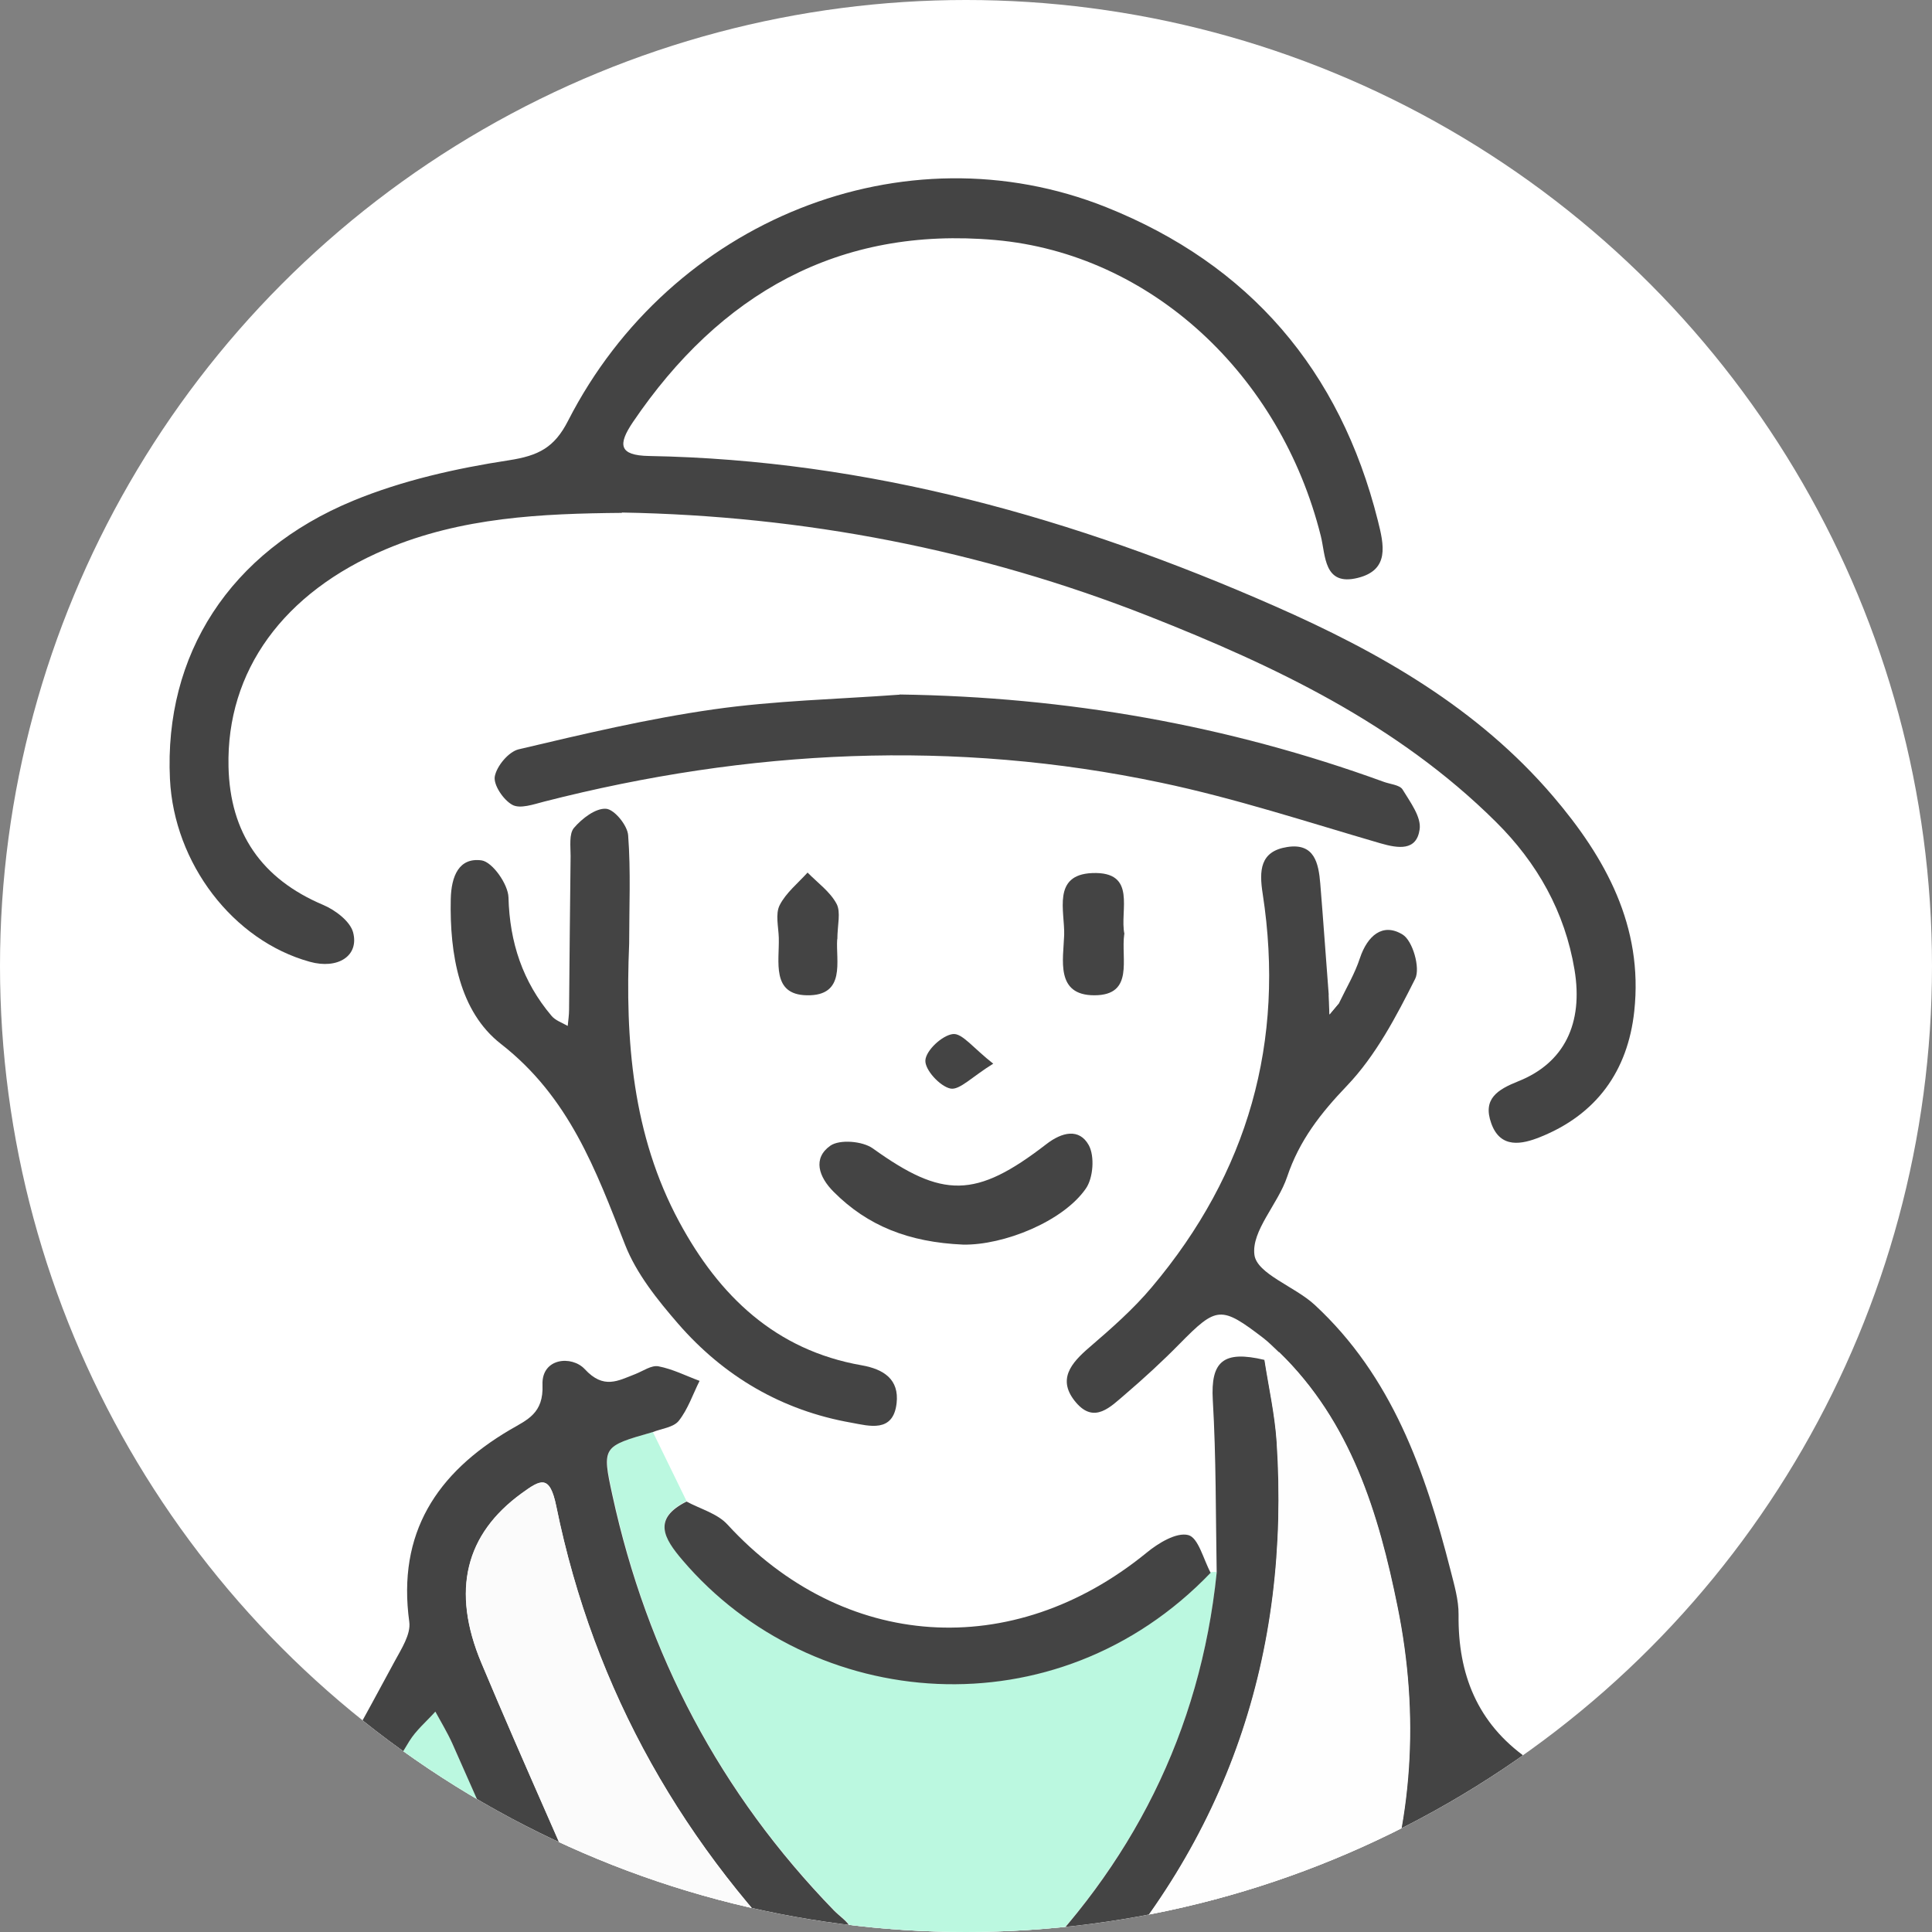
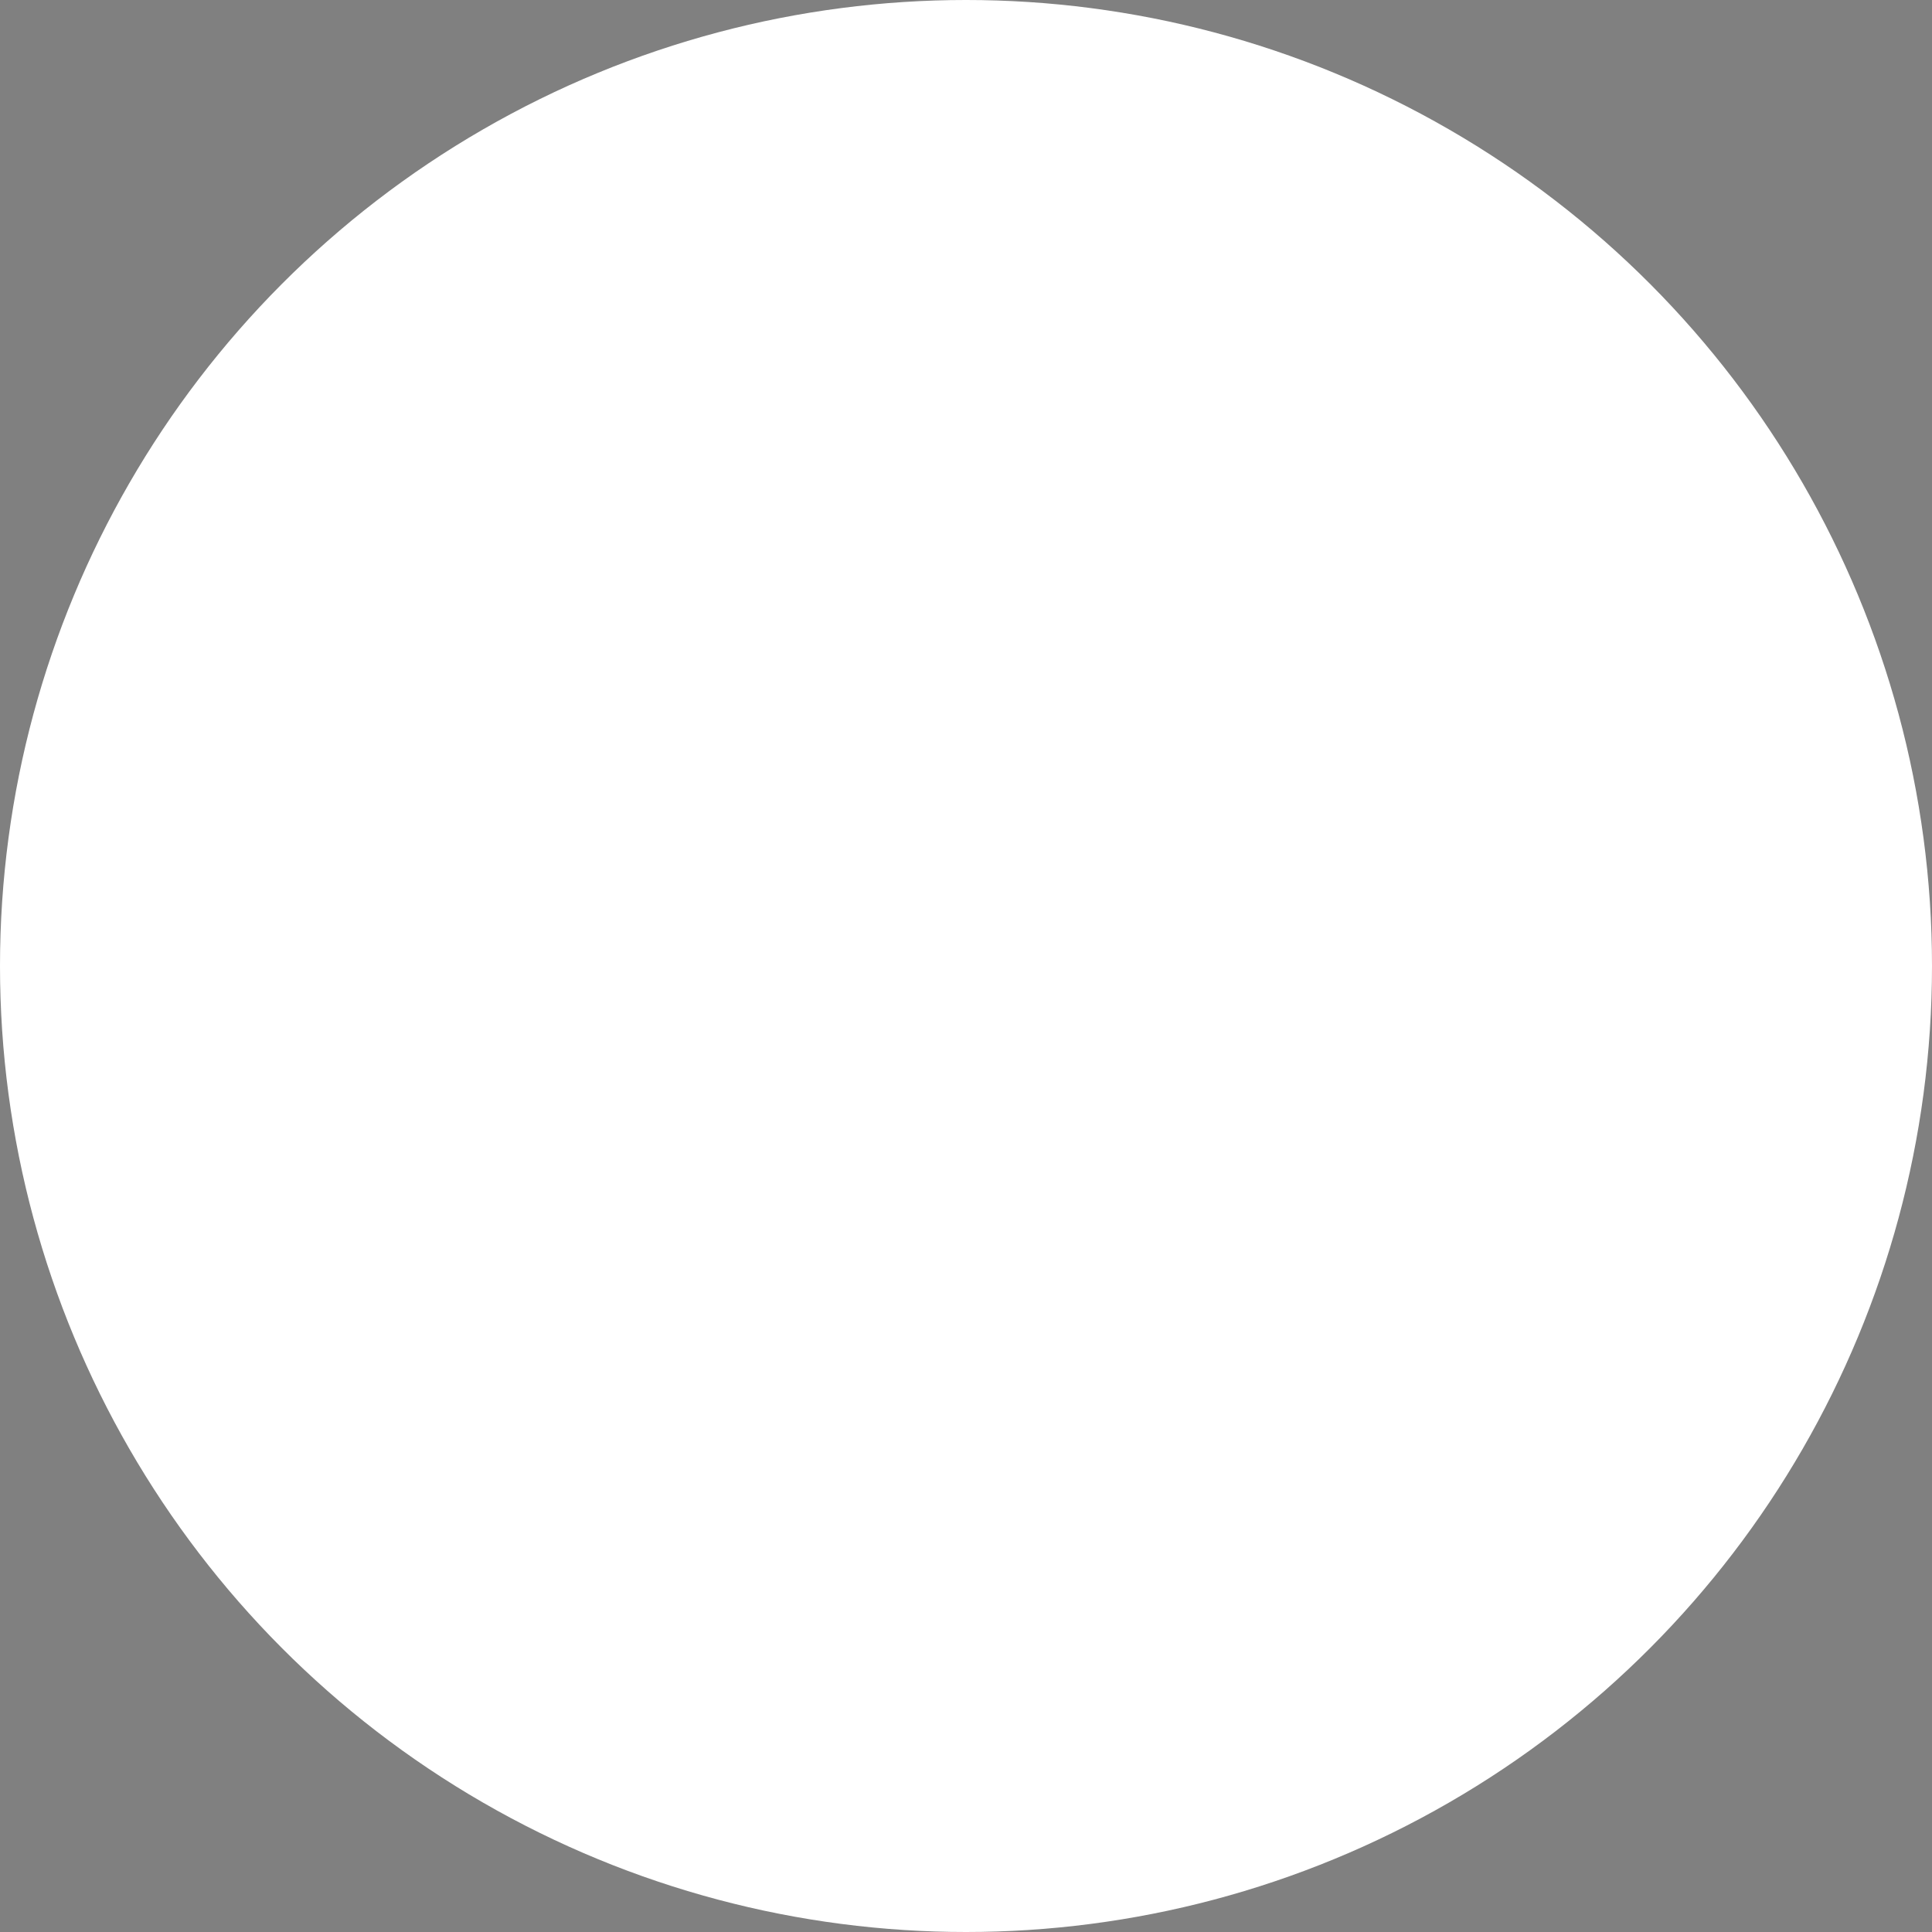
<svg xmlns="http://www.w3.org/2000/svg" id="_レイヤー_2" data-name="レイヤー 2" viewBox="0 0 114.14 114.14">
  <rect x="0" y="0" width="114.14" height="114.14" fill="#808080" stroke="none" />
  <defs>
    <style>
      .cls-1 {
        fill: #eef1f0;
      }

      .cls-2 {
        fill: #f5f6f6;
      }

      .cls-3 {
        fill: #fff;
      }

      .cls-4 {
        fill: #fefefe;
      }

      .cls-5 {
        fill: #fbfbfb;
      }

      .cls-6 {
        fill: #bbf8e0;
      }

      .cls-7 {
        fill: #444;
      }

      .cls-8 {
        fill: #44d0a9;
      }

      .cls-9 {
        clip-path: url(#clippath);
        fill: none;
      }
    </style>
    <clipPath id="clippath">
-       <circle class="cls-3" cx="57.07" cy="57.07" r="57.07" />
-     </clipPath>
+       </clipPath>
  </defs>
  <g id="_デザイン" data-name="デザイン">
    <g>
      <circle class="cls-3" cx="57.07" cy="57.07" r="57.07" />
      <g class="cls-9">
        <g>
-           <path class="cls-4" d="m47.87,165.17c-1.88-.32-3.22.46-4.49,1.84-2.04,2.22-4.27,4.27-6.4,6.4-1.73,1.73-3.76,2.75-6.19,3.18-2.16.38-4.32.9-6.4,1.58-3.17,1.05-3.39,1.91-1.49,4.65-.9.55-1.89.99-2.7,1.66-1.87,1.56-2.58,4.41-1.72,6.46.87,2.09,3.25,3.34,5.92,2.91,1.35-.22,2.73-.63,3.92-1.28.79-.43,1.25-1.44,1.87-2.19-.8-.54-1.61-1.09-2.41-1.63,1.03.03,2.07-.03,3.08.12,1.18.17,2.34.71,3.51.74,1.18.03,2.1-.25,1.41-2.06-.75-1.97,1.04-3.81,3.36-3.93-.44.45-.83.97-1.33,1.34-.97.72-1.66,1.65-.7,2.61.5.49,1.89.71,2.48.36,6.34-3.73,12.35-7.92,17.05-13.71,2-2.46,3.09-5.22,1.76-8.38-1.34-3.16-4.17-3.21-7.01-3.13-.04-1.11-.08-2.22-.11-3.33,0-.19-.04-.43.05-.57.98-1.49,1.99-2.97,2.98-4.45,5.32,3.21,8.46,2.6,12.2-2.38.58,2.1-.55,3.65-2.11,4.48-1.32.7-3.1.47-4.61.91-.77.22-1.38.99-2.06,1.52.5.62.89,1.5,1.54,1.81.75.35,1.75.33,2.63.26,4.95-.42,7.35-3.61,8.57-8.05,1.23.62,2.46,1.24,3.69,1.86,1.77,3.14,1.69,3.04-.89,5.24-1.47,1.25-2.89,2.71-3.86,4.35-1.82,3.09-.04,6.23,3.53,6.5,3.98.3,7.3-1.4,10.26-3.85.4-.33.64-1.54.37-1.86-.43-.52-1.36-.88-2.05-.84-.64.04-1.21.78-1.88,1.05-1.79.72-3.59,1.44-5.43,1.98-.46.14-1.12-.37-1.69-.58.2-.51.27-1.2.64-1.5,1.96-1.56,3.87-3.26,6.04-4.48,3.43-1.93,7.28-2.3,11.17-2,1.29.1,2.3-.03,2.41-1.61.45.24.9.49,1.35.73-1.04,1.71.05,2.42,1.35,3.24,5.69,3.58,8.04,10.03,5.91,16.14-.97,2.77-2.64,5.06-5.13,6.68-1.15.75-2,1.66-1.06,3,1.03,1.45,2.14.53,3.16-.17.07-.05.14-.09.21-.13,8.94-6.44,9.7-18.88,1.64-26.41-.53-.5-.84-1.24-1.25-1.88,2.47.9,3.06.41,2.74-2.17-1.58-12.65-3.33-25.29-4.62-37.97-.58-5.77-1.88-10.86-6.86-14.37-2.93-2.07-4.08-4.97-4.04-8.47,0-.88-.26-1.78-.48-2.65-1.49-5.83-3.45-11.44-8.03-15.67-1.16-1.07-3.4-1.83-3.55-2.94-.19-1.42,1.39-3,1.93-4.61.72-2.14,1.97-3.75,3.54-5.39,1.7-1.78,2.91-4.09,4.03-6.32.32-.63-.15-2.24-.75-2.61-1.18-.72-2.08.08-2.52,1.4-.3.92-.81,1.77-1.23,2.65-.2-.16-.4-.32-.61-.47-.16-2.19-.32-4.38-.49-6.57-.1-1.2-.34-2.42-1.95-2.17-1.61.25-1.66,1.38-1.45,2.78,1.34,8.72-.87,16.48-6.55,23.22-1.09,1.3-2.39,2.44-3.68,3.55-1.11.95-1.93,1.93-.8,3.27,1.09,1.28,2.06.25,2.9-.48,1.11-.95,2.2-1.95,3.23-3,2.17-2.21,2.43-2.25,4.95-.32.32.25.6.55.9.82-.29.15-.58.3-.86.46-2.44-.58-3.18.1-3.05,2.37.2,3.39.16,6.8.23,10.2-.12-.02-.25-.01-.37.01-.43-.79-.73-2.09-1.33-2.24-.69-.18-1.77.49-2.47,1.05-7.92,6.46-17.92,5.78-24.75-1.67-.59-.65-1.6-.91-2.42-1.36-.66-1.36-1.33-2.72-1.99-4.08.53-.21,1.24-.28,1.55-.67.54-.68.83-1.56,1.23-2.36-.81-.3-1.6-.7-2.43-.86-.41-.08-.91.29-1.37.46-1.04.4-1.88.9-2.98-.29-.77-.83-2.57-.68-2.5.92.07,1.68-.89,2.05-1.92,2.66-4.33,2.54-6.68,6.1-5.95,11.35.1.73-.47,1.61-.87,2.34-1.8,3.35-3.65,6.67-5.48,10-.8,1.16-1.59,2.31-2.39,3.47-.19-.71-.48-1.42-.54-2.14-.28-3.61-.64-7.22-2.92-10.22-4.58-6.03-12.57-4.09-14.2,1.06-.13.41-1,.82-1.54.83-2.26.07-4.13.86-5.64,2.53-3.11,3.44-2.98,9.17.67,12.94,1.84,1.9,4.14,3.43,6.42,4.82,1.31.8,1.75,1.4,1.39,2.98-1.1,4.89,1.68,9.36,6.5,10.83.86.26,1.72.52,2.54.88,2.11.94,2.27,1.77,1.82,3.98-.33,1.6-.13,3.35.05,5.01.12,1.11,1.03,1.92,2.09,1.32.63-.35,1.3-1.62,1.13-2.25-.49-1.77-.46-3.23,1.06-4.4,1.68-1.3,3.75-1.87,5.5-.75,2,1.28,4.08,2.9,5.26,4.88,2.07,3.48,3.54,7.33,5.15,11.07,1.07,2.47,1.85,5.07,3.02,7.49.29.61,1.61,1.17,2.33,1.04,1.17-.2,1.26-1.23.78-2.33-2.9-6.65-5.76-13.31-8.63-19.97.71-1.28,1.42-2.56,2.13-3.85.61.31,1.23.63,1.84.94.17,2.35.23,4.71.56,7.03.11.74.82,1.75,1.45,1.94.55.16,1.39-.68,2.11-1.07.74-.4,1.5-.77,2.25-1.16-3.19,4.62-3.32,9.44-.18,12.95.59.66,1.74.8,2.64,1.19.3-.91.59-1.82.89-2.73.48-.08.97-.27,1.45-.23,4.74.34,7.66-3.48,6.05-7.92-.1-.27,0-.62.02-.94,2.39,1.68,2.9,4.7,1.46,7.54-.49.97-.5,2.18-.77,3.27-.05.21-.33.55-.49.54-4.23-.27-6.98,2.2-9.6,5.02-1.39,1.49-2.89,2.88-4.39,4.26-.45.42-1.06.68-1.59,1.01-.12-.6-.26-1.2-.35-1.8-.8-5.82-3.21-10.55-8.79-13.18-.8-.4-1.59-.79-2.39-1.19-4.42-3.02-9.14-3.06-14.01-1.4-1.31.45-2.96,1.86-3.75,1.46-1.19-.61-1.76-2.43-2.6-3.73-.04-.07-.16-.15-.14-.19.12-.36.16-.9.42-1.05,1.34-.77,1.51-1.73.87-3.08-2.54-5.28-4.98-10.62-7.59-15.87-.64-1.27-1.6-2.87-2.78-3.29-2.55-.92-3.11-2.94-3.94-5.02-.85-2.11-2.2-3.85-4.69-4.18-4.26-.58-7.1,2.98-5.85,7.22.18.62.28,1.66-.07,1.98-3.3,2.97-3.23,6.36.76,8.31,2.86,1.4,6.18,1.87,9.29,2.76-.21.99-.42,1.98-.63,2.98-.97-.57-1.9-1.22-2.92-1.68-1.71-.77-3.39-.54-4.69.83-1.37,1.44-1.7,3.38-.57,4.9,1.03,1.4,2.74,2.29,4.16,3.41-2.05.76-4.11,1.52-6.16,2.28-2.83-.7-4.5.07-5.01,2.29-.51,2.22.89,4.25,3.56,4.61,1.65.22,3.43.04,5.07-.33,5.82-1.32,11.52-.94,17.16.88,2.49.81,2.58,1.05,1.18,3.23-.28.44-.85.7-1.22,1.09-1.04,1.1-2.41,2.06-3.01,3.37-2.76,5.98-1.55,11.61,2.04,16.88.5.73,1.05,1.43,1.57,2.15-.79.28-1.58.55-2.36.84-.31.11-.6.26-.89.41-.89.44-1.49,1.98-2.82.75-.82-.76-1.83-1.43-2.38-2.36-.67-1.14-1.15-2.48,1.15-2.71.63-.06,1.14-1.26,1.7-1.93-.74-.48-1.46-1.33-2.22-1.36-3.11-.13-5.33,2.98-4.5,6.1.61,2.27,2.16,3.81,4.1,4.98,1.3.78,2.1,1.61,2.2,3.38.09,1.5,1.12,3,1.91,4.4.57,1.01,1.43,1.99,2.76.99,1.18-.89.81-1.88.13-3-.66-1.09-1.32-2.32-1.43-3.54-.07-.85.66-1.92,1.33-2.6.33-.33,1.87-.16,1.94.07.28.92.22,1.94.25,2.93,0,.23-.12.47-.23.69-.69,1.45-.4,2.53,1.15,3.15.16.27.32.54.48.8-1.26,1.72-.68,2.81,1.15,3.58,3.54,1.5,6.83,1.07,9.99-1.05.6-.4,1.45-.84,2.08-.72,2.79.58,5.55,1.32,8.29,2.1.37.11.83.78.84,1.2.36,15.27.62,30.54,1.02,45.81.3,11.31,1.3,22.5,7.24,32.58-.12.14-.23.29-.35.43-1.04-.18-2.11-.3-3.13-.57-1.26-.34-2.16,0-2.48,1.24-.35,1.35.49,1.94,1.71,2.14,2.98.48,5.97.96,8.95,1.45-.09.14-.07.25.07.35,0,.81-.03,1.63.03,2.44.64,8.87,1.33,17.73,1.93,26.6.08,1.2-.3,2.44-.47,3.65-1.2-.37-2.49-.57-3.59-1.14-3.32-1.7-6.68-2.98-10.52-2.62-5.93.55-8.59,4.29-6.96,9.91-2.23,0-4.11-.73-4.85-2.98-.73-2.23.74-3.71,2.23-5.05.6-.54,1.29-1.01,1.99-1.43,5.34-3.23,10.84-3.24,16.41-.69,3.32,1.52,4.05,1.09,3.8-2.58-.32-4.81-.72-9.62-1.1-14.44-.25-3.18-.44-6.37-.88-9.52-.09-.66-1.11-1.53-1.83-1.68-1.25-.26-1.65.73-1.55,1.88.06.65.13,1.3.18,1.95.48,6.28.93,12.56,1.47,18.83.12,1.46-.27,1.52-1.6,1.28-2.64-.47-5.34-.94-8-.83-4.91.21-9.21,2.13-12.5,5.91-3.2,3.67-3.58,10.78,4.01,12.48.79.18,1.61.36,2.42.37,5.31.03,10.63.03,15.94.01,2.62,0,5.24-.03,7.86-.09,1.28-.03,2.88.15,2.87-1.79-.01-1.97-1.54-1.73-2.87-1.67-.65.03-1.31,0-1.96-.01,1.25-1,2.36-2.55,3.77-2.89,2.97-.72,3.52-2.71,3.74-5.18.08-.98.33-1.94.37-2.92.38-9.4.72-18.8,1.08-28.2,1.86-.59,2.33.1,2.32,2-.05,8.67.07,17.35.11,26.02,0,1.3.01,2.67,1.67,2.74,1.91.08,1.82-1.43,1.81-2.79-.06-5.65-.13-11.29-.16-16.94-.02-3.76-.24-7.55.11-11.29.38-4.13,1.37-8.19,1.97-12.31.65-4.45,1.14-8.92,1.73-13.37.05-.35.31-.67.47-1,.08.31.18.62.22.93.25,2.03.46,4.06.73,6.09.72,5.34,1.92,10.67,2.1,16.03.3,8.66-.05,17.34-.12,26.01-.02,2.21-.16,4.43.04,6.62.07.72.92,1.82,1.58,1.96,1.28.27,1.83-.75,1.82-2,0-.33,0-.65,0-.98.08-8.67.2-17.34.19-26.02,0-1.62.37-2.26,2-1.75.14,4.56.15,9.13.43,13.69.4,6.42.97,12.83,1.51,19.24.13,1.56.83,2.48,2.56,3.06,1.75.59,3.19,2.1,4.76,3.21-.82,0-1.63.03-2.45,0-1.23-.04-2.39.04-2.45,1.64-.06,1.58,1.02,1.83,2.3,1.83,3.03.02,6.05.11,9.08.11,5.31,0,10.63.11,15.93-.11,3.22-.13,6.26-1.25,7.45-4.63,1.24-3.51.06-6.61-2.59-9.11-1-.94-2.14-1.78-3.34-2.46-5.1-2.93-10.53-3.27-16.11-1.71-1.36.38-2.03.56-1.79-1.28.37-2.83.57-5.69.79-8.54.32-3.99.59-7.99.9-11.98.08-1.06.05-1.99-1.34-2.13-1.34-.14-1.97.55-2.13,1.79-.08.65-.14,1.3-.19,1.95-.55,7.5-1.13,15-1.62,22.5-.06.88.1,2.2.65,2.56.59.38,1.89.11,2.66-.3,3.23-1.7,6.63-2.28,10.2-1.88,3.69.42,6.92,1.95,9.5,4.62,2.79,2.89,1.73,6.2-2.21,7.12-.39.09-.81.06-1.22.09.79-2.98,1.14-5.99-1.93-7.86-1.68-1.02-3.71-1.73-5.66-2.02-4.19-.61-7.75,1.45-11.35,3.23-.71.35-1.77.52-2.44.23-.39-.17-.49-1.41-.43-2.15.71-10.1,1.48-20.2,2.23-30.3.12-.1.15-.22.1-.36,2.59-.38,5.19-.68,7.76-1.17,1.25-.24,3.18-.18,2.84-2.23-.33-1.94-1.87-1.67-3.31-1.21-.23.07-.49.06-.73.08-1.12.11-1.15-.19-.6-1.12,4.59-7.75,6.35-16.25,6.27-25.14-.15-16.2-.46-32.41-.69-48.61-.02-1.47-.53-3.28,2.12-2.95.31.04,1.05-1.03,1.05-1.59,0-.56-.73-1.63-1.06-1.6-2.26.21-2.37-1.08-2.47-2.8-.03-.59-1.08-1.58-1.64-1.57-.59.01-1.71,1.12-1.63,1.57.5,2.78-1.08,2.79-3.05,2.67-1.8-.11-3.6-.02-5.4-.02-4.42,0-8.85-.04-13.27.04-.69.01-1.55.46-1.98.99-.29.35-.19,1.5.15,1.76.56.44,1.45.63,2.21.64,6.55.05,13.11.05,19.66,0,1.25,0,1.85.13,1.86,1.66.19,16.28.5,32.56.7,48.85.11,9.34-1.8,18.17-6.9,26.16-.92,1.44-1.94,2.3-3.69,2.24-2.93-.1-5.88-.01-8.8-.21-3.63-.24-3.06.39-3.56-3.21-2.36-17.26-4.88-34.52-4.55-52.01.03-1.37-.15-2.55-1.86-2.49-1.72.05-1.77,1.3-1.75,2.63.06,3.02.31,6.08,0,9.07-1.5,14.64-3.17,29.26-4.72,43.89-.14,1.37-.76,1.89-1.98,1.94-3.59.14-7.17.38-10.76.31-.92-.02-2.25-.79-2.66-1.58-1.91-3.76-3.96-7.52-5.24-11.52-2.26-7.06-2.46-14.47-2.65-21.84-.37-14.47-.72-28.95-1.11-43.42-.04-1.52.36-1.9,1.95-1.73,8.14.85,16.17,0,24.04-2.19,9.84-2.74,18.6-7.52,26.23-14.31.9-.8,2.48-1.65,1.2-3.18-1.28-1.53-2.43-.49-3.5.53-.77.73-1.6,1.4-2.43,2.07-2.87,2.3-2.85,2.24-6.01.55-1.46-.78-2.17-1.34-.26-2.47,1.27-.76,2.7-1.85,1.4-3.52-1.39-1.77-2.47,0-3.43.77-1.8,1.43-3.44,2.75-5.77.81-.36-.3-1.85.12-2.17.62-.3.48-.01,1.91.46,2.2,1.64.99.68,1.5-.25,1.87-.64.26-1.5.34-2.15.13-1.08-.33-2.02-1.15-3.1-1.38-.57-.12-1.63.44-1.88.97-.23.48.29,1.36.56,2.03.07.18.39.28.62.36,1.86.68,1.23,1.3.01,2.05-1.95,1.19-3.87,2.45-5.78,3.7-1.25.82-1.67,1.87-.46,3,1.1,1.04.63,1.1-.51,1.3-8.92,1.57-17.81,1.38-26.48-1.12-4.98-1.44-9.72-3.71-14.53-5.72-.56-.23-.81-1.18-1.21-1.8.58.12,1.17.21,1.74.38,1.01.3,2.02.91,3.02.89.86-.02,1.71-.73,2.57-1.13,1.53.03,3.06.14,4.58.06,2.36-.12,3.09-1.13,2.63-3.45-.08-.39-.07-.79-.1-1.19,1.7-.28,2.5-1.45,1.48-2.74-1.54-1.96-.21-2.63,1.1-3.3.91-.46,2.01-.71,3.04-.78,7.73-.47,13.88-3.91,18.7-9.85,2.53-3.11,5.39-5.18,9.65-3.82-1.19.85-2.39,1.69-3.58,2.54ZM36.74,30.3c10.74.19,21.13,2.19,31.12,6.12,7.48,2.94,14.7,6.38,20.52,12.16,2.44,2.42,4.07,5.31,4.64,8.73.53,3.18-.61,5.51-3.32,6.59-1.21.48-2.12,1.02-1.6,2.48.55,1.53,1.83,1.24,2.88.82,3.34-1.33,5.2-3.9,5.57-7.44.53-5.01-1.69-9.06-4.8-12.7-4.47-5.22-10.27-8.52-16.46-11.24-11.78-5.18-23.97-8.63-36.94-8.86-1.79-.03-1.85-.68-.96-2,5.14-7.58,12.15-11.58,21.41-10.76,9.2.81,16.85,7.97,19.23,17.48.28,1.14.15,2.99,2.19,2.48,1.89-.47,1.54-1.97,1.18-3.39-2.23-8.88-7.59-15.13-16.05-18.51-11.93-4.77-25.72.75-31.79,12.62-.81,1.59-1.75,2.06-3.48,2.33-3.12.48-6.3,1.19-9.21,2.39-7.33,3.02-11.19,9.13-10.83,16.44.24,5,3.73,9.56,8.26,10.8,1.65.45,2.94-.34,2.56-1.74-.18-.66-1.06-1.32-1.77-1.62-3.64-1.54-5.5-4.25-5.59-8.16-.13-5.67,3.25-10.3,9.29-12.85,4.47-1.89,9.2-2.11,13.95-2.15Zm.43,25.45c0-2.13.1-4.26-.06-6.38-.04-.59-.82-1.54-1.31-1.57-.62-.04-1.42.58-1.89,1.13-.3.35-.19,1.09-.2,1.66-.04,3.03-.05,6.05-.09,9.08,0,.32-.05.64-.08.96-.32-.2-.73-.33-.96-.6-1.7-2.01-2.47-4.33-2.54-6.99-.02-.78-.95-2.1-1.59-2.19-1.34-.18-1.8.91-1.82,2.29-.07,3.25.51,6.64,2.96,8.55,4.05,3.16,5.61,7.45,7.34,11.87.67,1.7,1.9,3.25,3.13,4.66,2.71,3.11,6.14,5.13,10.23,5.85,1.06.19,2.48.61,2.68-1.15.16-1.41-.76-2.01-2.06-2.24-5.1-.89-8.43-4.12-10.78-8.47-2.77-5.13-3.2-10.75-2.96-16.44Zm15.98-14.73c-3.67.27-7.36.35-11,.87-3.87.55-7.7,1.47-11.51,2.36-.59.14-1.3.99-1.41,1.61-.09.51.51,1.38,1.04,1.67.45.25,1.25-.03,1.87-.19,12.07-3.09,24.23-3.7,36.45-1.12,4.38.92,8.66,2.33,12.96,3.58,1.07.31,2.14.46,2.32-.82.11-.73-.56-1.63-1.01-2.36-.17-.27-.73-.31-1.11-.45-9.23-3.36-18.76-5.01-28.6-5.16Zm27.34,291.14c4.66,0,9.33,0,13.99,0,1.27,0,2.62.07,2.67-1.7.05-1.77-1.28-1.86-2.56-1.86-9.33-.01-18.66,0-27.99,0-1.27,0-2.62.05-2.66,1.78-.05,2,1.48,1.78,2.79,1.78,4.58,0,9.17,0,13.75,0Zm-47.1,0c4.67,0,9.33,0,14,0,1.17,0,2.42.05,2.5-1.61.08-1.77-1.19-1.94-2.48-1.94-9.41-.01-18.83,0-28.24,0-1.32,0-2.57.22-2.5,1.93.07,1.58,1.26,1.65,2.49,1.64,4.75-.02,9.5,0,14.24,0ZM56.9,73.53c2.37.03,5.89-1.35,7.24-3.31.43-.63.53-1.92.17-2.57-.56-1-1.57-.78-2.51-.05-4.18,3.23-6.12,3.2-10.24.25-.6-.43-1.97-.55-2.52-.16-1.04.74-.69,1.83.2,2.72,2.01,2.02,4.45,2.98,7.65,3.12Zm21.58,103.83c4.08-2.53,7.27-4.45,10.37-6.52.26-.17.12-1.48-.25-1.9-.37-.42-1.43-.74-1.88-.5-2.89,1.51-5.72,3.14-8.49,4.86-.45.28-.7,1.23-.66,1.85.05.7.54,1.36.91,2.21Zm14.16-.72c0-1.88-1.27-2.59-2.82-1.85-2.12,1.02-4.24,2.06-6.22,3.32-.61.39-1.19,1.63-1.02,2.27.33,1.19,1.46,1.37,2.6.78,2.15-1.13,4.33-2.23,6.45-3.42.5-.28.81-.88,1.01-1.1Zm-26.21-121.45c-.3-1.37.78-3.71-1.91-3.6-2.37.1-1.6,2.25-1.65,3.66-.05,1.45-.53,3.56,1.78,3.56,2.38,0,1.57-2.16,1.77-3.62Zm-16.96.3c0-.83.22-1.6-.05-2.1-.38-.71-1.12-1.24-1.71-1.84-.57.64-1.28,1.2-1.65,1.93-.26.52-.07,1.27-.05,1.92.04,1.4-.45,3.36,1.65,3.4,2.34.05,1.71-2.05,1.8-3.31Zm9.22,7.35c-1.18-.92-1.83-1.82-2.39-1.76-.63.07-1.59.97-1.63,1.55-.04.56.86,1.54,1.48,1.67.54.11,1.28-.7,2.53-1.47Z" />
          <path class="cls-6" d="m15.44,111.62c.8-1.16,1.59-2.31,2.39-3.47,1.91,2.07,2.39,2,3.6-.38.85-1.67,1.77-3.31,2.75-4.91.4-.65,1.02-1.17,1.54-1.75.34.63.72,1.25,1.01,1.9,2.25,5.07,4.52,10.13,6.68,15.23.7,1.65,1.56,2.23,3.14,1.14,1.19,1.91,2.19,3.99,3.64,5.69,1.45,1.71,3.02,1.76,4.29-.12,1.64-2.43,2.64-5.3,3.92-7.98l2.83-.52c-.3-.85-.54-1.72-.93-2.53-.2-.42-.67-.7-1.01-1.06-6.73-6.91-11.05-15.12-13.09-24.53-.63-2.88-.58-2.89,2.37-3.73.66,1.36,1.33,2.72,1.99,4.08-2.03,1.02-1.34,2.17-.24,3.46,7.67,8.99,22.09,10.27,31.2.75.12-.03.25-.03.37-.01-.97,9.42-5.02,17.35-11.72,23.93-1.43,1.4-1.48,2.47-.39,3.99,4.5,6.29,13.54,7.67,19.22,2.53,2.05-1.85,3.72-4.41,4.79-6.97,1.28-3.04,1.7-6.44,2.55-9.67.1-.38.55-.67.84-1,2.01,2.63,5.45,4.06,5.89,8.03,1.4,12.52,3,25.03,4.59,37.53.31,2.4.9,4.77,1.37,7.16-.6-.12-1.19-.28-1.79-.34-1.03-.1-2.06-.13-3.09-.19-.45-.24-.9-.49-1.35-.73-.24-1.55-1.33-1.99-2.67-1.85-3.31.34-6.63.64-9.9,1.22-1.16.21-1.36.03-1.9-.96-1.11-2.03-2.55-3.9-3.99-5.73-.66-.84-1.85-1.18-2.45-.07-.34.64-.06,1.81.31,2.56.45.91,1.29,1.62,1.96,2.42-1.23-.62-2.46-1.24-3.69-1.86.11-4.71-1.5-8.68-5.93-10.59-2.35-1.02-5.2-.9-7.82-1.29-.7-.33-1.41-.66-2.11-.99,1.12-1.58.78-2.76-1.02-3.42-1.75-.64-3.57-1.12-5.31-1.78-.94-.35-1.95-.77-2.64-1.45-4.46-4.33-11.66-3.65-15.08,1.54-.45.69-.51,1.63-.75,2.46-.71,1.28-1.42,2.56-2.13,3.85-2.28-2.98-4.99-5.34-8.8-6.12.38-1.54.83-3.06,1.12-4.61.13-.69-.07-1.44-.12-2.16,3.62-5.57,2.82-12.9-4.43-16.7Z" />
-           <path class="cls-7" d="m99.02,158.44c-.46-2.38-1.06-4.75-1.37-7.16-1.59-12.5-3.18-25.01-4.59-37.53-.44-3.97-3.88-5.39-5.89-8.03-.29.33-.74.62-.84,1-.85,3.23-1.28,6.62-2.55,9.67-1.07,2.56-2.74,5.12-4.79,6.97-5.68,5.13-14.72,3.76-19.22-2.53-1.09-1.52-1.04-2.59.39-3.99,6.7-6.58,10.75-14.51,11.72-23.93-.06-3.4-.03-6.8-.23-10.2-.13-2.27.61-2.95,3.05-2.37.25,1.61.61,3.21.72,4.83.82,12.55-2.89,23.54-11.5,32.78-1.01,1.09-.84,1.65.15,2.52,4.01,3.54,9.84,3.52,13.43-.46,1.6-1.77,2.89-3.99,3.72-6.23,2.26-6.11,2.62-12.48,1.33-18.84-1.12-5.53-2.75-10.93-7-15.06-.3-.28-.58-.57-.9-.82-2.52-1.93-2.77-1.89-4.95.32-1.03,1.05-2.11,2.04-3.23,3-.85.72-1.81,1.76-2.9.48-1.14-1.34-.31-2.32.8-3.27,1.29-1.11,2.59-2.25,3.68-3.55,5.68-6.74,7.89-14.5,6.55-23.22-.22-1.4-.16-2.53,1.45-2.78,1.61-.25,1.85.96,1.95,2.17.18,2.19.33,4.38.5,6.57.01.39.02.77.04,1.16.19-.23.38-.45.57-.68.42-.88.93-1.73,1.23-2.65.44-1.32,1.34-2.12,2.52-1.4.6.36,1.06,1.98.75,2.61-1.12,2.23-2.33,4.54-4.03,6.32-1.56,1.63-2.82,3.24-3.54,5.39-.54,1.61-2.12,3.19-1.93,4.61.15,1.12,2.39,1.87,3.55,2.94,4.58,4.23,6.54,9.84,8.03,15.67.22.87.49,1.77.48,2.65-.04,3.51,1.11,6.4,4.04,8.47,4.97,3.51,6.27,8.6,6.86,14.37,1.28,12.68,3.04,25.32,4.62,37.97.32,2.58-.27,3.07-2.74,2.17l.06.07Z" />
          <path class="cls-7" d="m36.74,30.3c-4.75.04-9.48.26-13.95,2.15-6.04,2.55-9.42,7.18-9.29,12.85.09,3.91,1.95,6.62,5.59,8.16.71.3,1.59.96,1.77,1.62.37,1.4-.91,2.2-2.56,1.74-4.53-1.25-8.02-5.81-8.26-10.8-.35-7.32,3.51-13.42,10.83-16.44,2.91-1.2,6.08-1.91,9.21-2.39,1.73-.27,2.67-.74,3.48-2.33,6.07-11.87,19.86-17.38,31.79-12.62,8.46,3.38,13.82,9.63,16.05,18.51.36,1.43.71,2.92-1.18,3.39-2.03.51-1.9-1.34-2.19-2.48-2.38-9.51-10.02-16.66-19.23-17.48-9.26-.82-16.27,3.18-21.41,10.76-.89,1.32-.84,1.97.96,2,12.96.23,25.16,3.68,36.94,8.86,6.19,2.72,12,6.02,16.46,11.24,3.11,3.64,5.34,7.69,4.8,12.7-.38,3.54-2.24,6.11-5.57,7.44-1.05.42-2.34.71-2.88-.82-.52-1.45.38-1.99,1.6-2.48,2.71-1.08,3.85-3.41,3.32-6.59-.57-3.42-2.2-6.31-4.64-8.73-5.81-5.77-13.04-9.21-20.52-12.16-9.98-3.93-20.38-5.93-31.12-6.12Z" />
          <path class="cls-7" d="m15.44,111.62c7.25,3.8,8.06,11.13,4.43,16.7-1.74,1.69-3.42,1.71-3.64-.02-.09-.73.49-1.63.96-2.33,2.51-3.75,1.73-8.79-2.34-10.41-3.29-1.31-3.66-3.25-3.46-6.11.09-1.36-.12-2.78-.42-4.12-.51-2.27-1.52-4.3-3.62-5.57-1.48-.9-3.03-1.29-4.6-.32-1.61,1-1.94,2.52-1.4,4.27,1.21,2.37,2.44,4.73,3.62,7.11,1.18,2.39,2.3,4.8,3.45,7.2.21.53.38,1.08.64,1.58.42.84.9,1.65,1.36,2.47.19-.88.24-1.81.61-2.61.29-.61.91-1.36,1.49-1.46.5-.09,1.29.54,1.66,1.06.27.37.11,1.09.05,1.64-.36,3.71-2.16,7.42.16,11.16.25.41-.6,1.59-1.08,2.33-.19.3-.74.37-1.12.55.62.32,1.26.93,1.87.92,1.61-.05,3.21-.37,4.82-.58,3.81.79,6.52,3.14,8.8,6.12,2.87,6.66,5.73,13.33,8.63,19.97.48,1.1.39,2.13-.78,2.33-.72.12-2.04-.43-2.33-1.04-1.16-2.42-1.95-5.02-3.02-7.49-1.62-3.74-3.08-7.59-5.15-11.07-1.18-1.98-3.26-3.6-5.26-4.88-1.75-1.12-3.81-.56-5.5.75-1.52,1.17-1.55,2.63-1.06,4.4.17.63-.49,1.9-1.13,2.25-1.06.59-1.97-.22-2.09-1.32-.18-1.66-.37-3.4-.05-5.01.45-2.21.29-3.04-1.82-3.98-.82-.36-1.68-.62-2.54-.88-4.82-1.47-7.6-5.94-6.5-10.83.36-1.58-.08-2.18-1.39-2.98-2.28-1.39-4.58-2.92-6.42-4.82-3.64-3.77-3.78-9.5-.67-12.94,1.51-1.68,3.39-2.46,5.64-2.53.54-.02,1.41-.42,1.54-.83,1.63-5.16,9.62-7.1,14.2-1.06,2.28,3,2.63,6.61,2.92,10.22.06.72.35,1.43.54,2.14ZM-.75,107.13h.06c-.83-1.89-2.27-2.76-4.29-2.29-1.85.43-3.29,2.63-3.16,4.75.15,2.51,1.29,4.63,3.27,6.06,2.1,1.52,4.38,2.82,6.71,3.96,1.76.87,2.38,1.77,1.31,3.59-1,1.71-1.11,3.58-.38,5.43,1.02,2.57,3.37,3.39,5.73,4.14.89.28,1.8.5,2.7.75-.33-.83-.66-1.65-.99-2.48-1.45-3.25-2.9-6.49-4.35-9.74-.38-.85-.75-1.71-1.13-2.56-1.64-3.68-3.29-7.36-4.93-11.04-.19-.19-.37-.39-.56-.58Z" />
          <path class="cls-7" d="m36.55,119.39c-1.58,1.08-2.44.5-3.14-1.14-2.17-5.1-4.44-10.16-6.68-15.23-.29-.65-.67-1.27-1.01-1.9-.52.58-1.14,1.1-1.54,1.75-.98,1.6-1.9,3.24-2.75,4.91-1.21,2.38-1.69,2.46-3.6.38,1.83-3.33,3.68-6.65,5.48-10,.4-.74.97-1.61.87-2.34-.72-5.25,1.62-8.8,5.95-11.35,1.03-.6,1.99-.97,1.92-2.66-.06-1.59,1.73-1.75,2.5-.92,1.11,1.2,1.95.69,2.98.29.46-.18.96-.54,1.37-.46.84.16,1.62.56,2.43.86-.4.8-.69,1.68-1.23,2.36-.31.39-1.02.46-1.55.67-2.95.84-3,.85-2.37,3.73,2.05,9.41,6.37,17.61,13.09,24.53.34.35.81.64,1.01,1.06.39.8.63,1.68.93,2.53l-2.83.52c-7.97-7.78-13.29-17.06-15.52-27.99-.39-1.91-.93-1.58-2.06-.76-3.28,2.39-4.17,5.71-2.36,10.02,2.55,6.08,5.3,12.09,7.87,18.16.37.87.16,1.98.23,2.97Z" />
          <path class="cls-7" d="m37.17,55.75c-.24,5.69.19,11.31,2.96,16.44,2.35,4.36,5.68,7.58,10.78,8.47,1.3.23,2.22.83,2.06,2.24-.2,1.77-1.63,1.34-2.68,1.15-4.09-.72-7.52-2.73-10.23-5.85-1.22-1.41-2.46-2.95-3.13-4.66-1.73-4.42-3.3-8.72-7.34-11.87-2.45-1.91-3.03-5.29-2.96-8.55.03-1.37.49-2.47,1.82-2.29.64.09,1.57,1.41,1.59,2.19.07,2.66.84,4.98,2.54,6.99.23.28.63.41.96.6.03-.32.08-.64.08-.96.03-3.03.05-6.05.09-9.08,0-.57-.1-1.31.2-1.66.47-.55,1.27-1.17,1.89-1.13.49.03,1.27.98,1.31,1.57.16,2.12.06,4.25.06,6.38Z" />
          <path class="cls-7" d="m53.15,41.03c9.84.14,19.37,1.8,28.6,5.16.38.14.94.18,1.11.45.45.74,1.12,1.63,1.01,2.36-.18,1.28-1.25,1.13-2.32.82-4.3-1.25-8.58-2.66-12.96-3.58-12.22-2.58-24.38-1.97-36.45,1.12-.62.16-1.41.44-1.87.19-.53-.29-1.12-1.17-1.04-1.67.11-.62.82-1.47,1.41-1.61,3.81-.9,7.64-1.81,11.51-2.36,3.63-.52,7.33-.6,11-.87Z" />
          <path class="cls-7" d="m71.52,92.92c-9.12,9.51-23.54,8.24-31.2-.75-1.1-1.29-1.79-2.44.24-3.46.82.44,1.83.71,2.42,1.36,6.84,7.45,16.83,8.13,24.75,1.67.69-.57,1.77-1.23,2.47-1.05.6.15.9,1.45,1.33,2.24Z" />
          <path class="cls-7" d="m56.9,73.53c-3.2-.14-5.64-1.1-7.65-3.12-.89-.89-1.24-1.98-.2-2.72.55-.39,1.91-.28,2.52.16,4.11,2.95,6.06,2.98,10.24-.25.94-.73,1.95-.95,2.51.05.36.65.27,1.94-.17,2.57-1.36,1.96-4.87,3.35-7.24,3.31Z" />
          <path class="cls-7" d="m66.42,55.18c-.21,1.46.61,3.62-1.77,3.62-2.31,0-1.83-2.11-1.78-3.56.04-1.41-.72-3.56,1.65-3.66,2.69-.11,1.61,2.23,1.91,3.6Z" />
          <path class="cls-7" d="m49.46,55.49c-.09,1.26.54,3.36-1.8,3.31-2.1-.04-1.61-2-1.65-3.4-.02-.65-.21-1.4.05-1.92.37-.73,1.08-1.3,1.65-1.93.59.6,1.33,1.13,1.71,1.84.27.5.05,1.27.05,2.1Z" />
          <path class="cls-7" d="m58.68,62.84c-1.25.77-1.99,1.58-2.53,1.47-.62-.13-1.52-1.11-1.48-1.67.04-.59,1-1.48,1.63-1.55.55-.06,1.21.84,2.39,1.76Z" />
          <path class="cls-5" d="m36.55,119.39c-.06-1,.14-2.1-.23-2.97-2.57-6.08-5.32-12.08-7.87-18.16-1.81-4.31-.92-7.63,2.36-10.02,1.13-.83,1.67-1.16,2.06.76,2.23,10.93,7.55,20.21,15.52,27.99-1.28,2.68-2.28,5.54-3.92,7.98-1.27,1.88-2.85,1.83-4.29.12-1.44-1.7-2.44-3.78-3.64-5.69Z" />
          <path class="cls-2" d="m1.35,103.73c-.54-1.75-.21-3.27,1.4-4.27,1.57-.97,3.12-.57,4.6.32,2.1,1.27,3.11,3.3,3.62,5.57.3,1.34.51,2.76.42,4.12-.2,2.87.17,4.8,3.46,6.11,4.07,1.62,4.85,6.66,2.34,10.41-.47.7-1.05,1.6-.96,2.33.21,1.73,1.89,1.71,3.64.02.05.72.25,1.47.12,2.16-.29,1.55-.74,3.08-1.12,4.61-1.61.21-3.21.53-4.82.58-.61.02-1.25-.59-1.87-.92.38-.17.93-.25,1.12-.55.47-.74,1.33-1.92,1.08-2.33-2.32-3.74-.52-7.45-.16-11.16.05-.55.21-1.27-.05-1.64-.38-.52-1.17-1.15-1.66-1.06-.58.1-1.2.85-1.49,1.46-.37.79-.42,1.73-.61,2.61-.45-.82-.93-1.63-1.36-2.47-.26-.51-.43-1.05-.64-1.58,2.61-4.47,1.07-8.86-.45-13.14-1.56-4.38-3.64-4.66-6.61-1.17Z" />
-           <path class="cls-4" d="m75.57,79.88c4.25,4.13,5.88,9.52,7,15.06,1.29,6.36.93,12.74-1.33,18.84-.83,2.24-2.13,4.46-3.72,6.23-3.6,3.98-9.42,4-13.43.46-.99-.88-1.17-1.44-.15-2.52,8.61-9.23,12.32-20.23,11.5-32.78-.11-1.62-.47-3.22-.72-4.83.29-.15.58-.3.86-.46Z" />
          <path class="cls-4" d="m79.12,59.24c-.19.23-.38.45-.57.68-.01-.39-.02-.77-.04-1.16.2.16.4.32.61.47Z" />
          <path class="cls-1" d="m10.22,131.05c.33.83.66,1.65.99,2.48-.9-.25-1.81-.47-2.7-.75-2.36-.75-4.71-1.58-5.73-4.14-.74-1.84-.63-3.72.38-5.43,1.07-1.82.45-2.73-1.31-3.59-2.33-1.14-4.61-2.44-6.71-3.96-1.98-1.43-3.12-3.56-3.27-6.06-.13-2.12,1.31-4.32,3.16-4.75,2.02-.47,3.47.4,4.29,2.29-.28.06-.56.14-.84.16-1.11.1-2.91-.19-3.2.34-.52.97-.28,2.44-.09,3.66.12.75.63,1.51,1.15,2.1,2.27,2.6,5.02,4.49,8.41,5.35.38.85.75,1.71,1.13,2.56-.3,1.72-.84,3.44-.84,5.16-.01,2.96,2,4.6,5.19,4.58Z" />
          <path class="cls-8" d="m1.35,103.73c2.98-3.49,5.06-3.21,6.61,1.17,1.52,4.27,3.06,8.67.45,13.14-1.15-2.4-2.27-4.81-3.45-7.2-1.18-2.38-2.41-4.74-3.62-7.11Z" />
          <path class="cls-8" d="m4.75,118.75c-3.39-.86-6.14-2.75-8.41-5.35-.52-.59-1.03-1.35-1.15-2.1-.19-1.22-.43-2.69.09-3.66.29-.53,2.08-.25,3.2-.34.28-.02.56-.11.84-.16,0,0-.06,0-.06,0,.19.19.37.39.56.58,1.64,3.68,3.29,7.36,4.93,11.04Z" />
        </g>
      </g>
    </g>
  </g>
</svg>